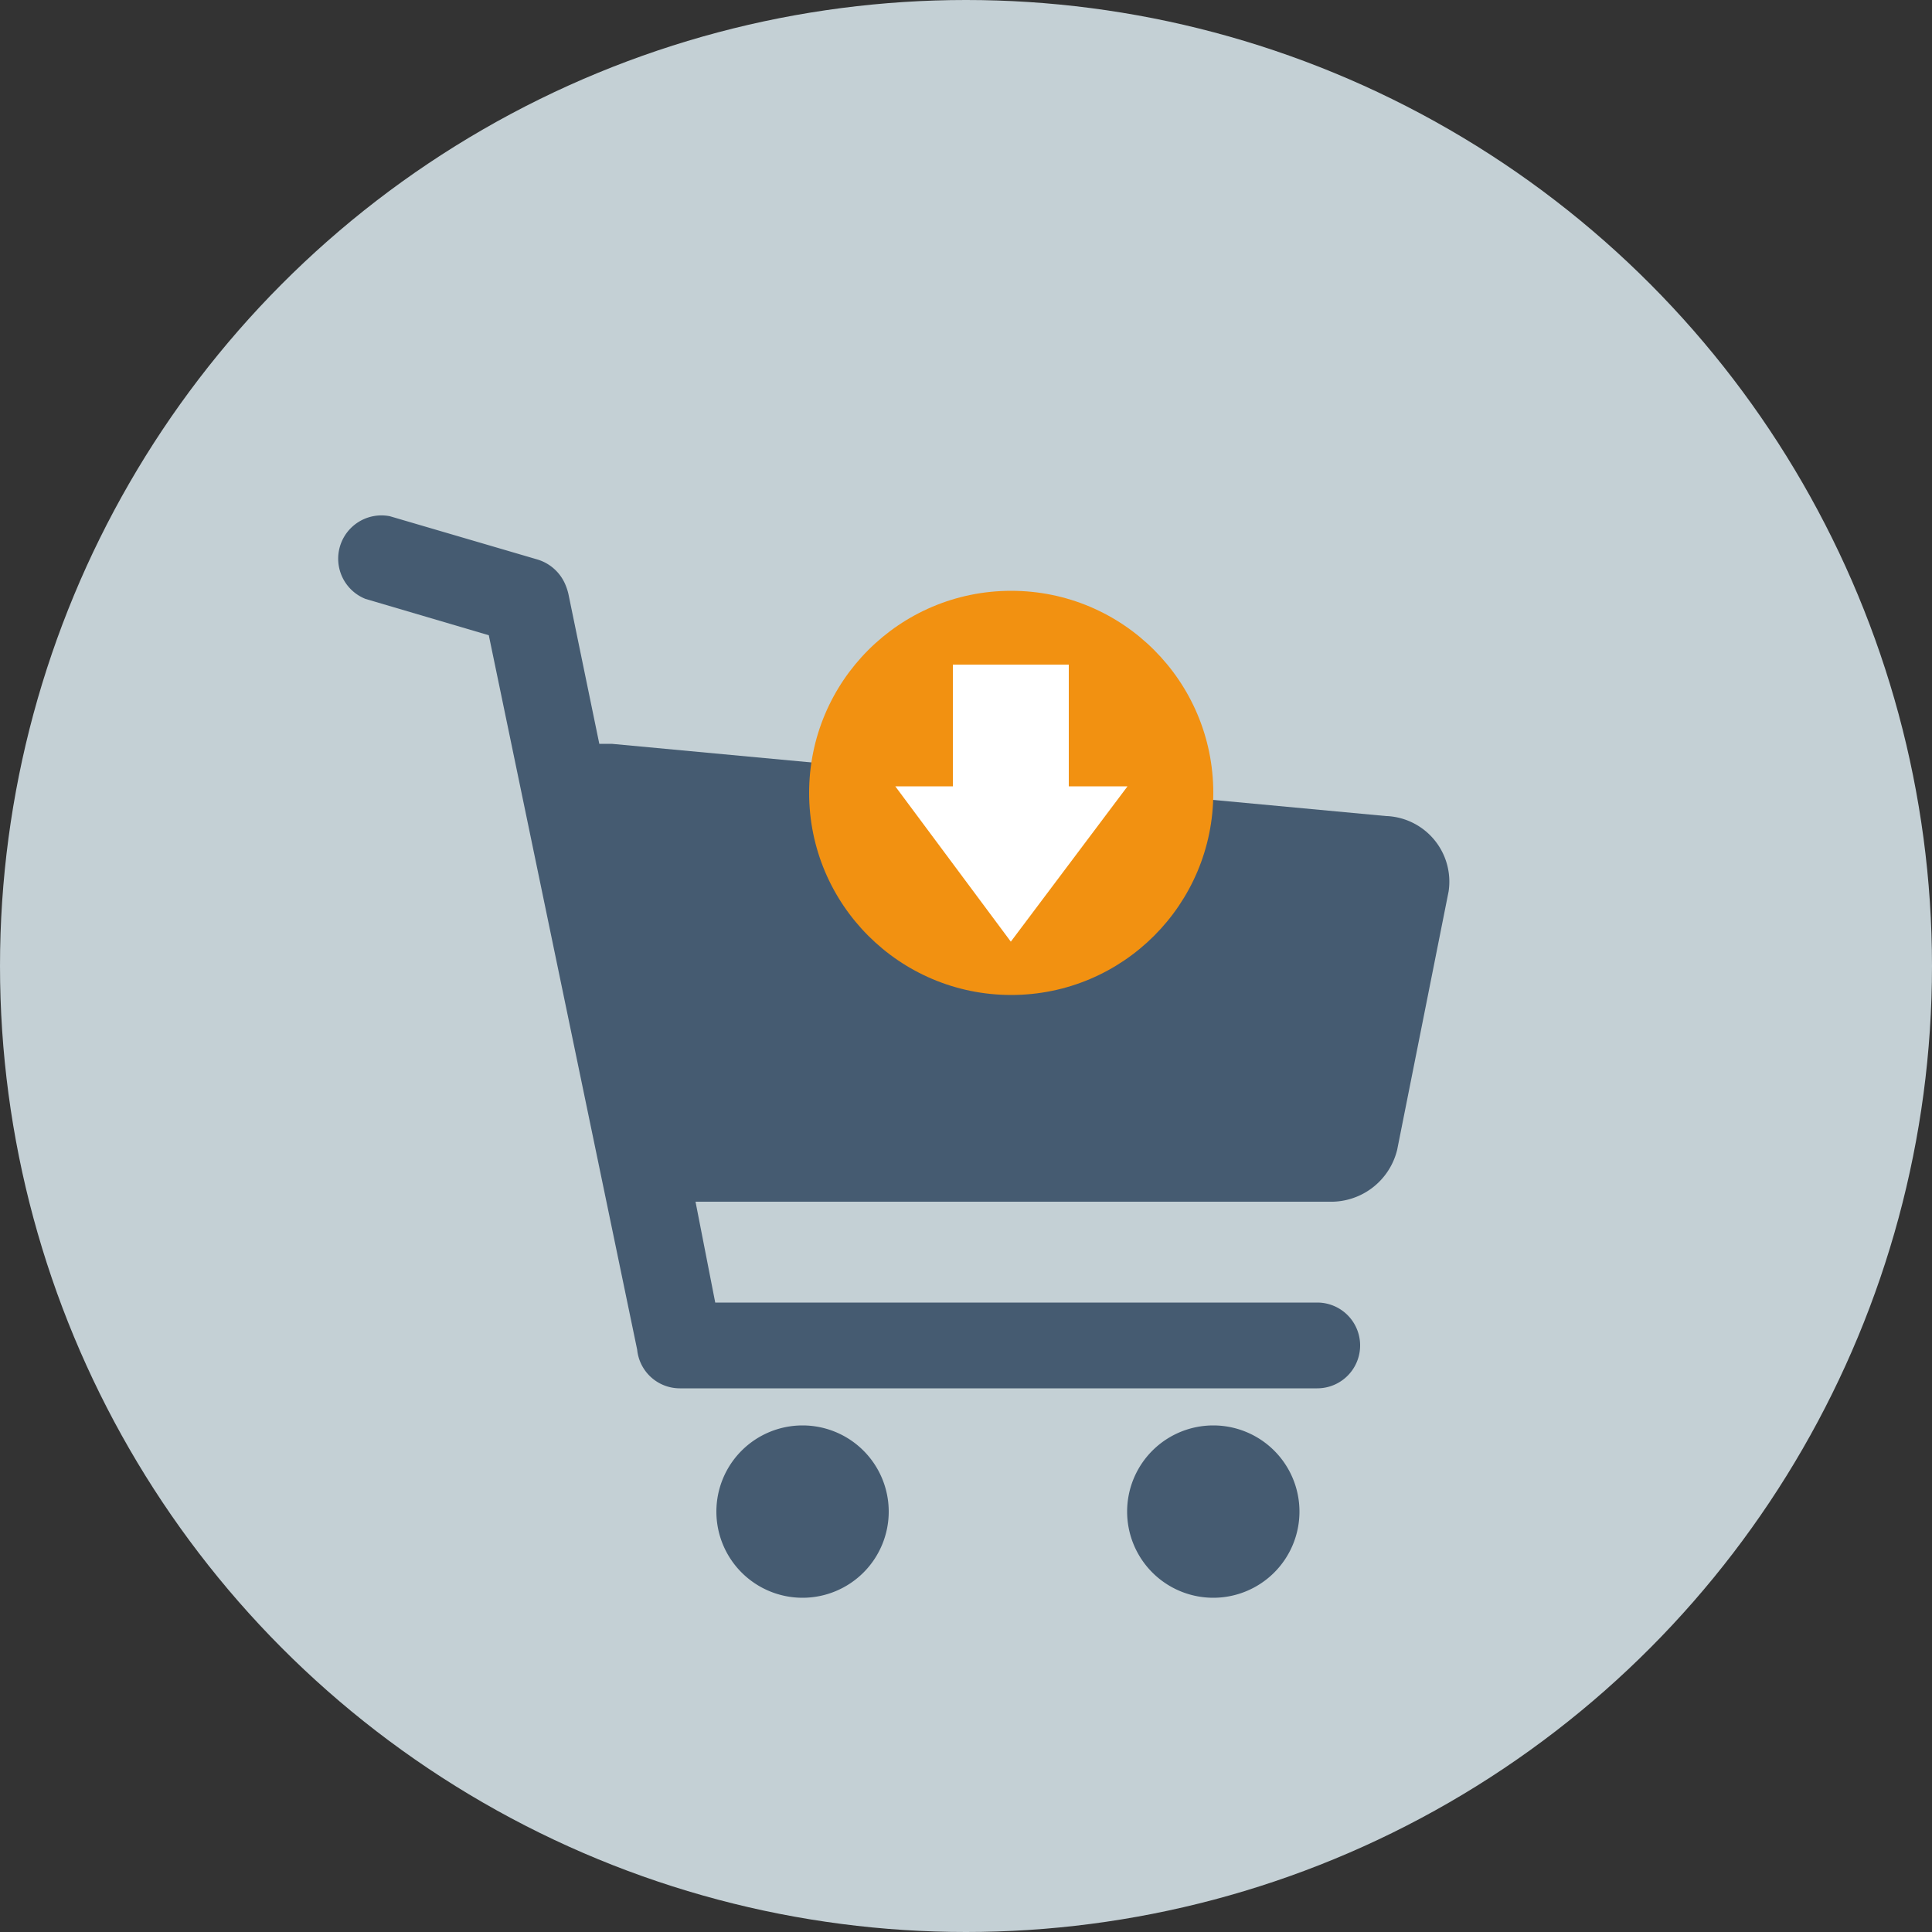
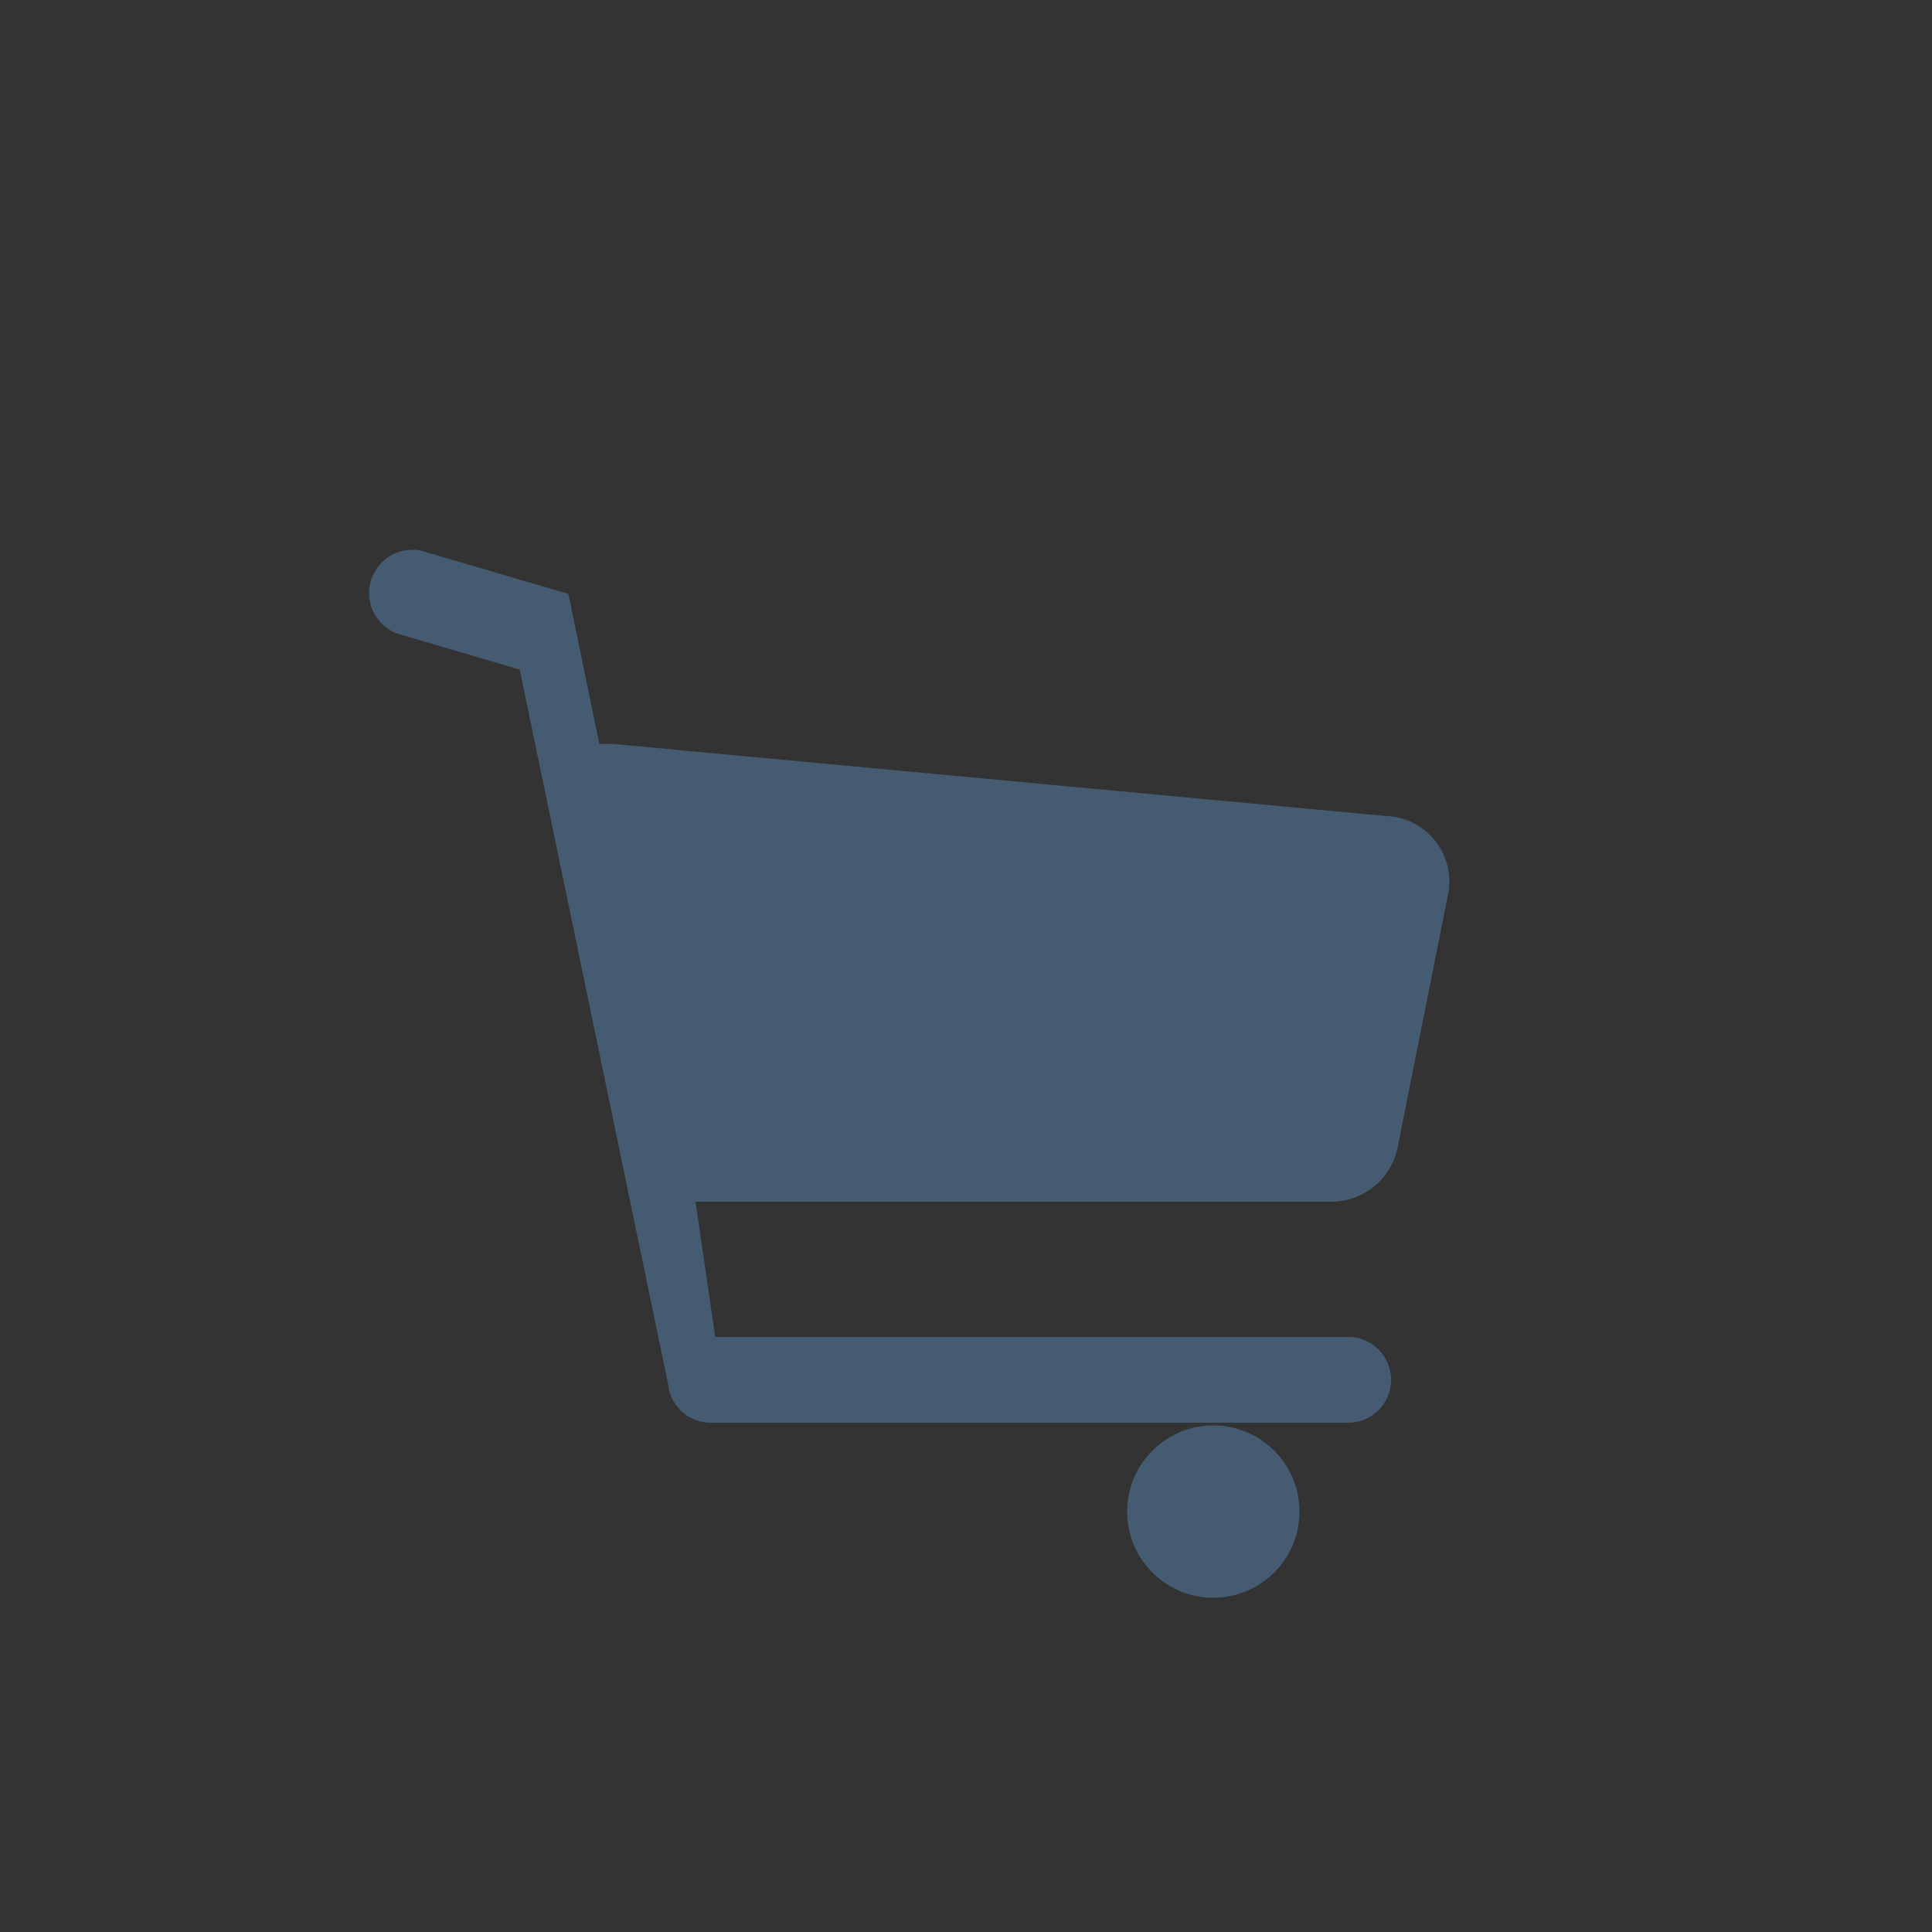
<svg xmlns="http://www.w3.org/2000/svg" viewBox="0 0 50 50">
  <rect x="0" y="0" width="50" height="50" fill="#333333" stroke="none" />
  <defs>
    <style>.cls-1{fill:#c4d0d5;}.cls-2{fill:#455b71;}.cls-3{fill:#f29111;}.cls-4{fill:#fff;}</style>
  </defs>
  <title>m6</title>
  <g id="Layer_2" data-name="Layer 2">
    <g id="Layer_1-2" data-name="Layer 1">
-       <circle class="cls-1" cx="25" cy="25" r="25" />
-       <path class="cls-2" d="M35.88,21.12,15.83,19.25h-.32l-.8-3.88a1.42,1.42,0,0,0-.07-.22,1.14,1.14,0,0,0-.73-.67l-3.82-1.12a1.12,1.12,0,0,0-.63,2.14l3.19.94,3.84,18.49a1.11,1.11,0,0,0,1.1,1h16.5a1.11,1.11,0,0,0,0-2.22H18.51L18,31.1h16.4a1.76,1.76,0,0,0,1.76-1.35l1.33-6.68a1.7,1.7,0,0,0-1.59-1.95Z" />
-       <path class="cls-2" d="M23,39.12a2.23,2.23,0,1,1-2.23-2.23A2.23,2.23,0,0,1,23,39.12Z" />
+       <path class="cls-2" d="M35.88,21.12,15.83,19.25h-.32l-.8-3.88l-3.82-1.12a1.12,1.12,0,0,0-.63,2.14l3.19.94,3.84,18.49a1.11,1.11,0,0,0,1.1,1h16.5a1.11,1.11,0,0,0,0-2.22H18.51L18,31.1h16.4a1.76,1.76,0,0,0,1.76-1.35l1.33-6.68a1.7,1.7,0,0,0-1.59-1.95Z" />
      <path class="cls-2" d="M33.63,39.12a2.23,2.23,0,1,1-2.23-2.23,2.23,2.23,0,0,1,2.23,2.23Z" />
-       <circle class="cls-3" cx="26.17" cy="20.52" r="5.23" />
-       <polygon class="cls-4" points="27.66 17.2 27.66 20.35 29.18 20.35 26.16 24.37 23.17 20.35 24.66 20.35 24.66 17.2 27.66 17.2" />
    </g>
  </g>
</svg>